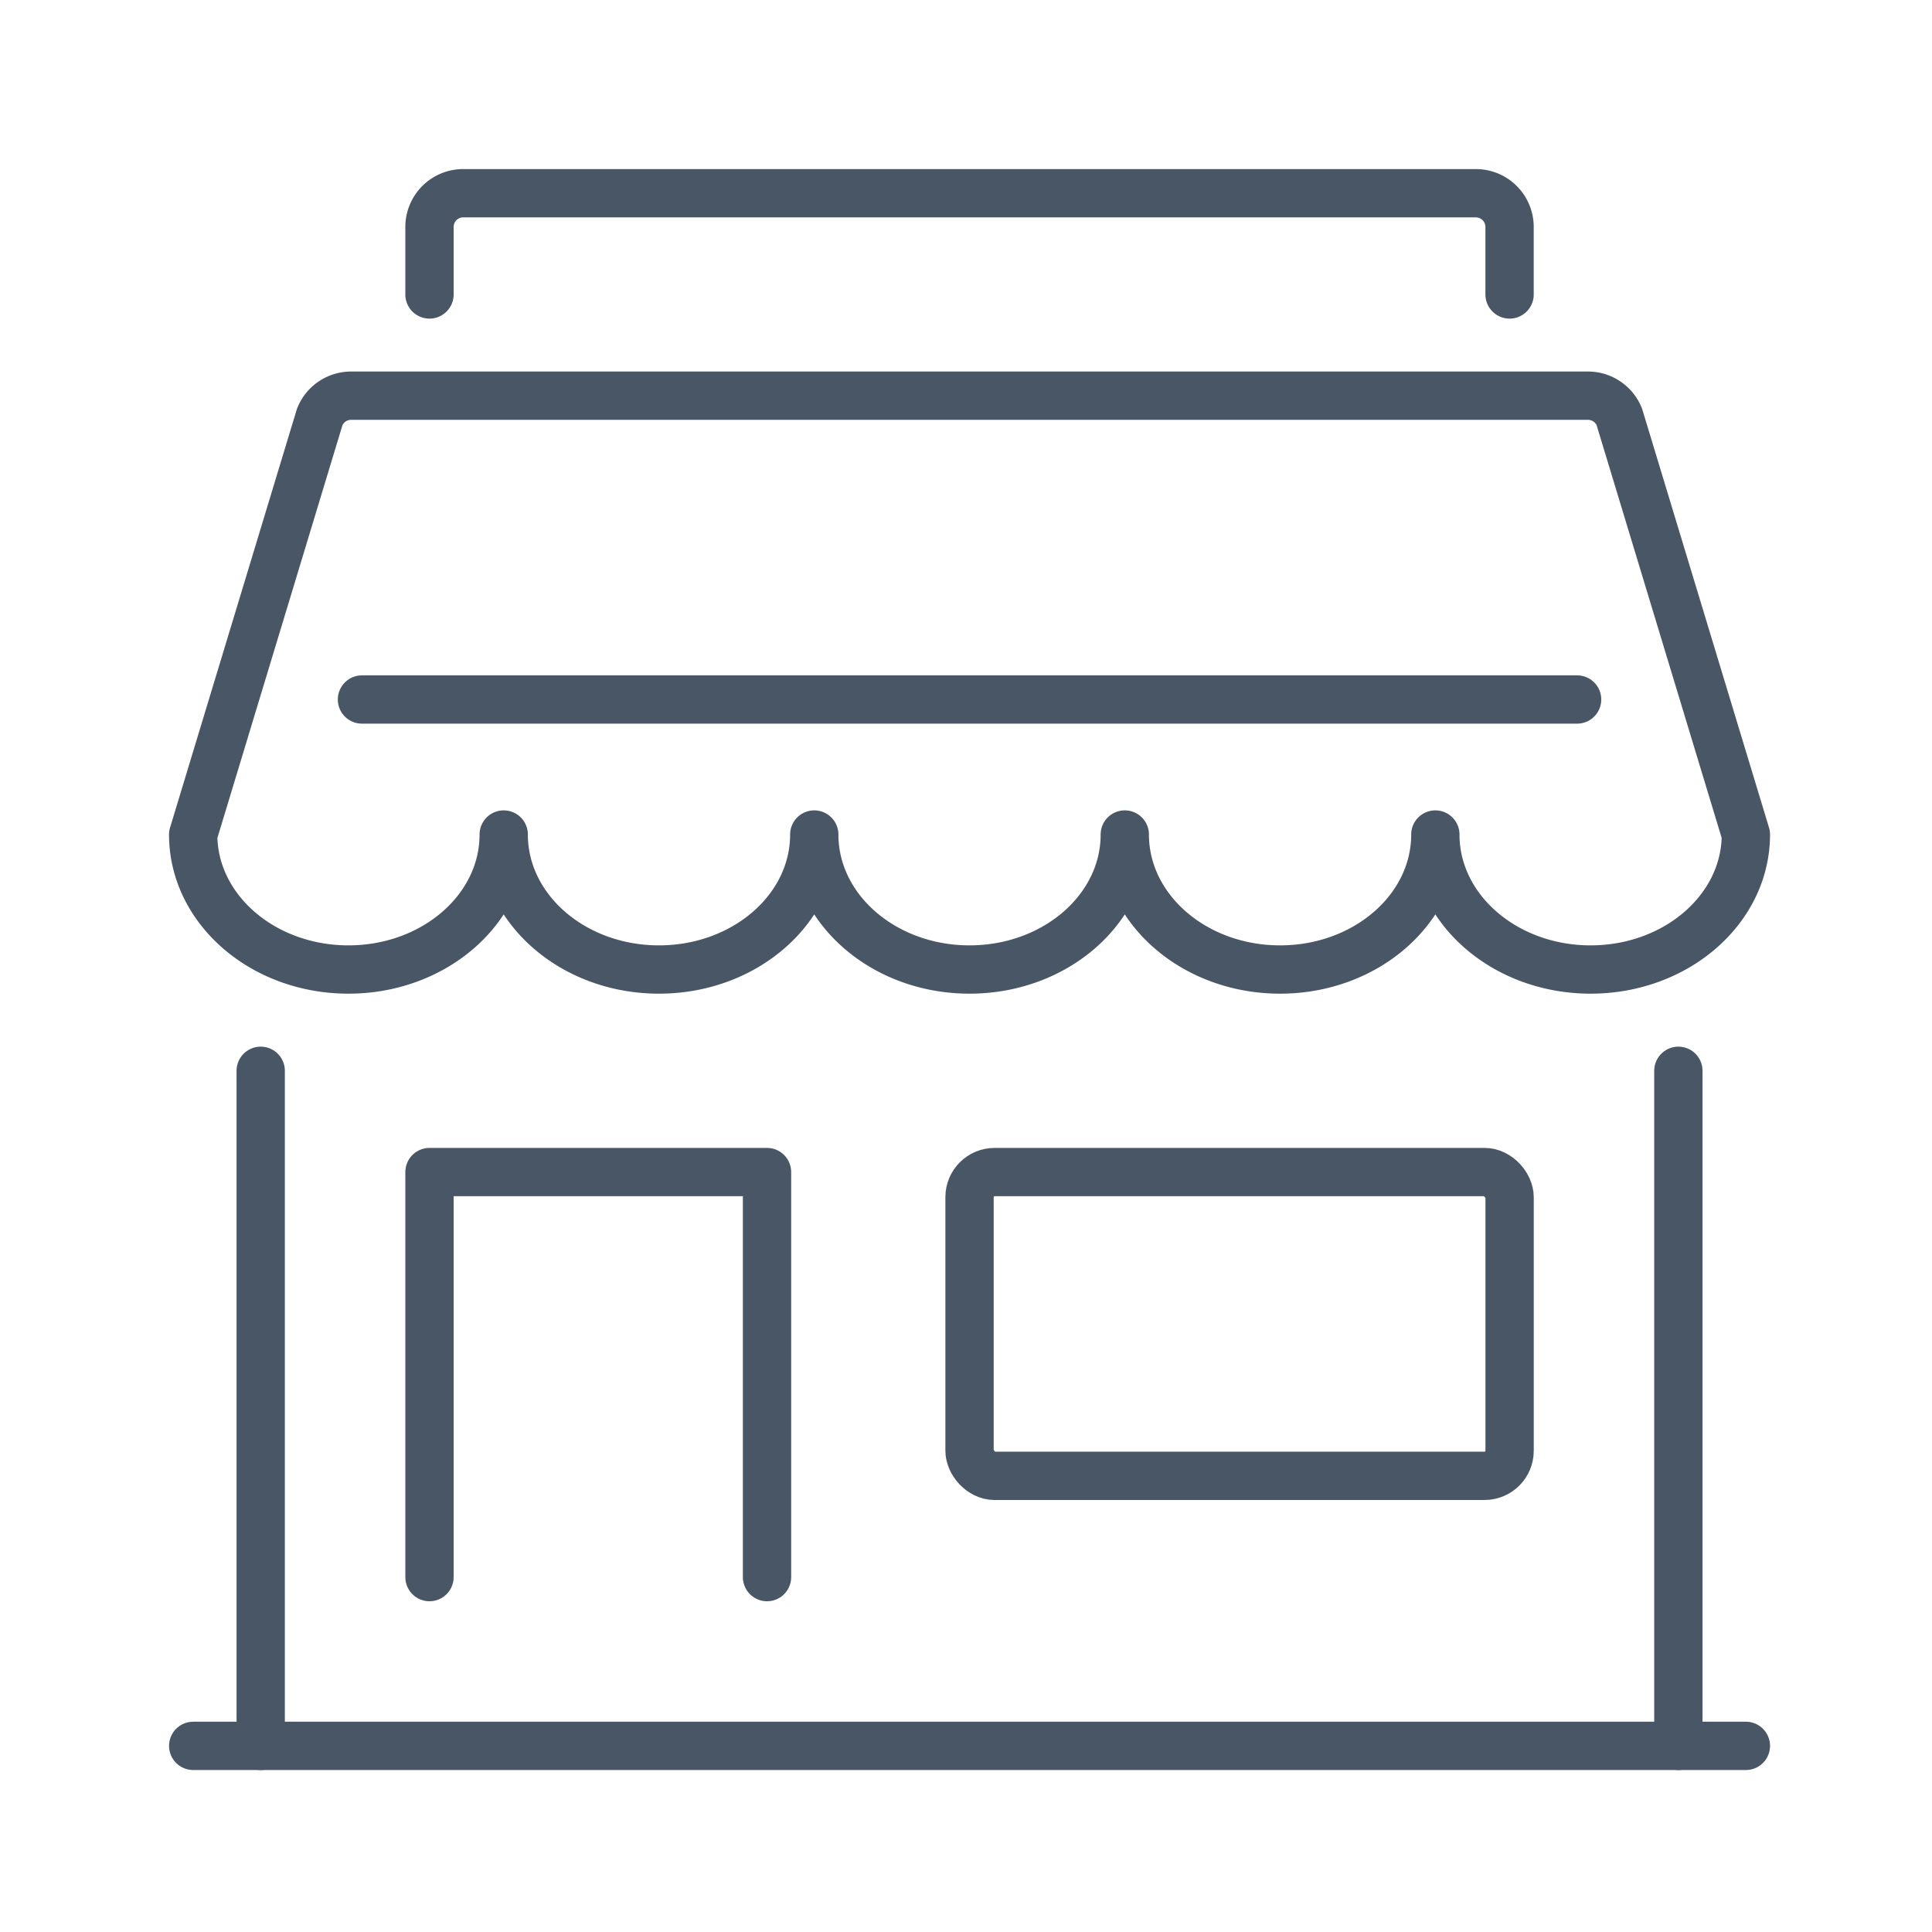
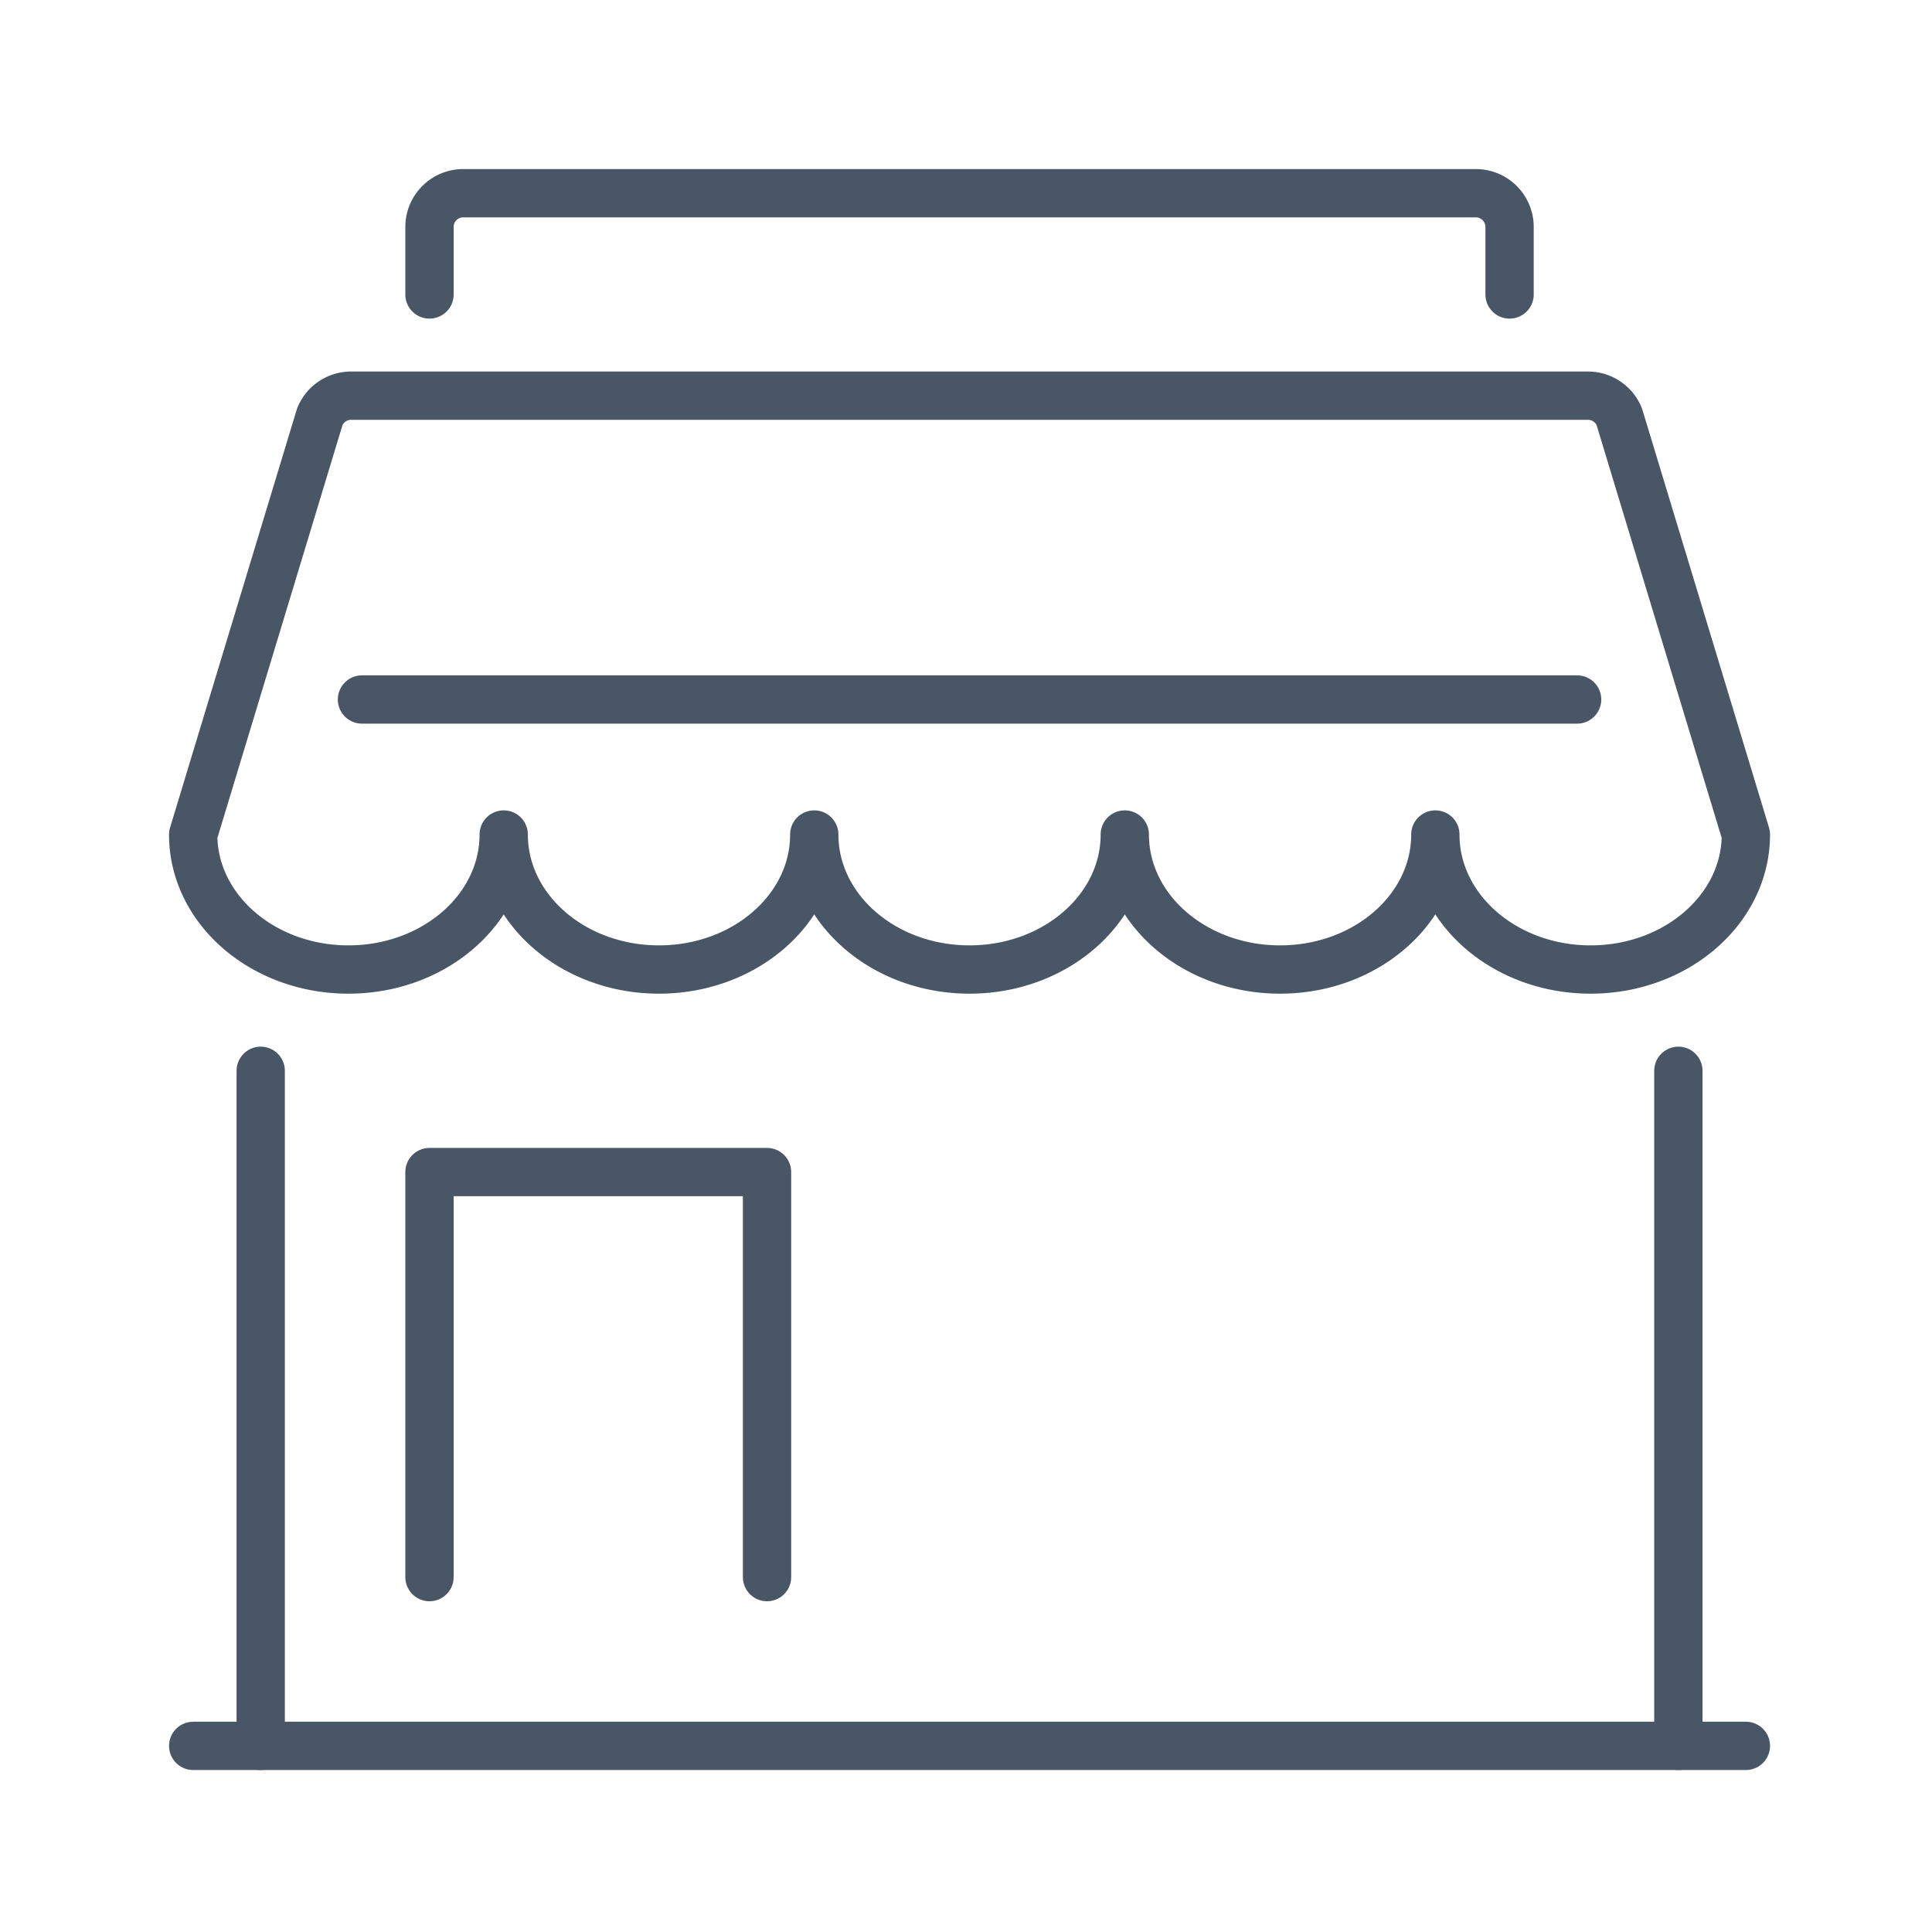
<svg xmlns="http://www.w3.org/2000/svg" width="100" height="100" viewBox="0 0 100 100">
  <g id="Store_Owners" data-name="Store Owners" transform="translate(-12187 -18585)">
    <g id="Group_893" data-name="Group 893" transform="translate(0 2663)">
-       <rect id="Rectangle_3992" data-name="Rectangle 3992" width="100" height="100" transform="translate(12187 15922)" fill="#fff" opacity="0" />
-     </g>
+       </g>
    <g id="Group_963" data-name="Group 963" transform="translate(10446.538 17280.314)">
      <path id="Path_3476" data-name="Path 3476" d="M1759.551,1319.927v-3.494a1.746,1.746,0,0,1,1.746-1.746h52.413a1.746,1.746,0,0,1,1.746,1.746v3.494" transform="translate(3.141)" fill="none" stroke="#495665" stroke-linecap="round" stroke-linejoin="round" stroke-width="2.5" />
      <line id="Line_964" data-name="Line 964" y2="34.942" transform="translate(1827.334 1360.11)" fill="none" stroke="#495665" stroke-linecap="round" stroke-linejoin="round" stroke-width="2.5" />
      <line id="Line_965" data-name="Line 965" y2="34.942" transform="translate(1753.956 1360.11)" fill="none" stroke="#495665" stroke-linecap="round" stroke-linejoin="round" stroke-width="2.5" />
      <path id="Path_3477" data-name="Path 3477" d="M1759.551,1373.305V1352.34h17.471v20.965" transform="translate(3.141 13.012)" fill="none" stroke="#495665" stroke-linecap="round" stroke-linejoin="round" stroke-width="2.5" />
-       <rect id="Rectangle_4178" data-name="Rectangle 4178" width="27.954" height="15.724" rx="1.298" transform="translate(1790.645 1365.352)" fill="none" stroke="#495665" stroke-linecap="round" stroke-linejoin="round" stroke-width="2.5" />
      <line id="Line_966" data-name="Line 966" x2="80.367" transform="translate(1750.462 1395.052)" fill="none" stroke="#495665" stroke-linecap="round" stroke-linejoin="round" stroke-width="2.5" />
      <path id="Path_3478" data-name="Path 3478" d="M1750.462,1345.189l6.549-21.615a1.749,1.749,0,0,1,1.621-1.1h64.024a1.749,1.749,0,0,1,1.623,1.1l6.549,21.615h0c0,3.859-3.6,6.987-8.037,6.987h0c-4.438,0-8.036-3.128-8.036-6.987h0c0,3.859-3.6,6.987-8.037,6.987h0c-4.439,0-8.037-3.128-8.037-6.987h0c0,3.859-3.6,6.987-8.037,6.987h0c-4.437,0-8.036-3.128-8.036-6.987h0c0,3.859-3.6,6.987-8.037,6.987h0c-4.439,0-8.037-3.128-8.037-6.987h0c0,3.859-3.6,6.987-8.037,6.987h0c-4.438,0-8.036-3.128-8.036-6.987Z" transform="translate(0 2.692)" fill="none" stroke="#495665" stroke-linecap="round" stroke-linejoin="round" stroke-width="2.5" />
      <line id="Line_967" data-name="Line 967" x1="62.896" transform="translate(1759.197 1340.892)" fill="none" stroke="#495665" stroke-linecap="round" stroke-linejoin="round" stroke-width="2.5" />
    </g>
  </g>
</svg>